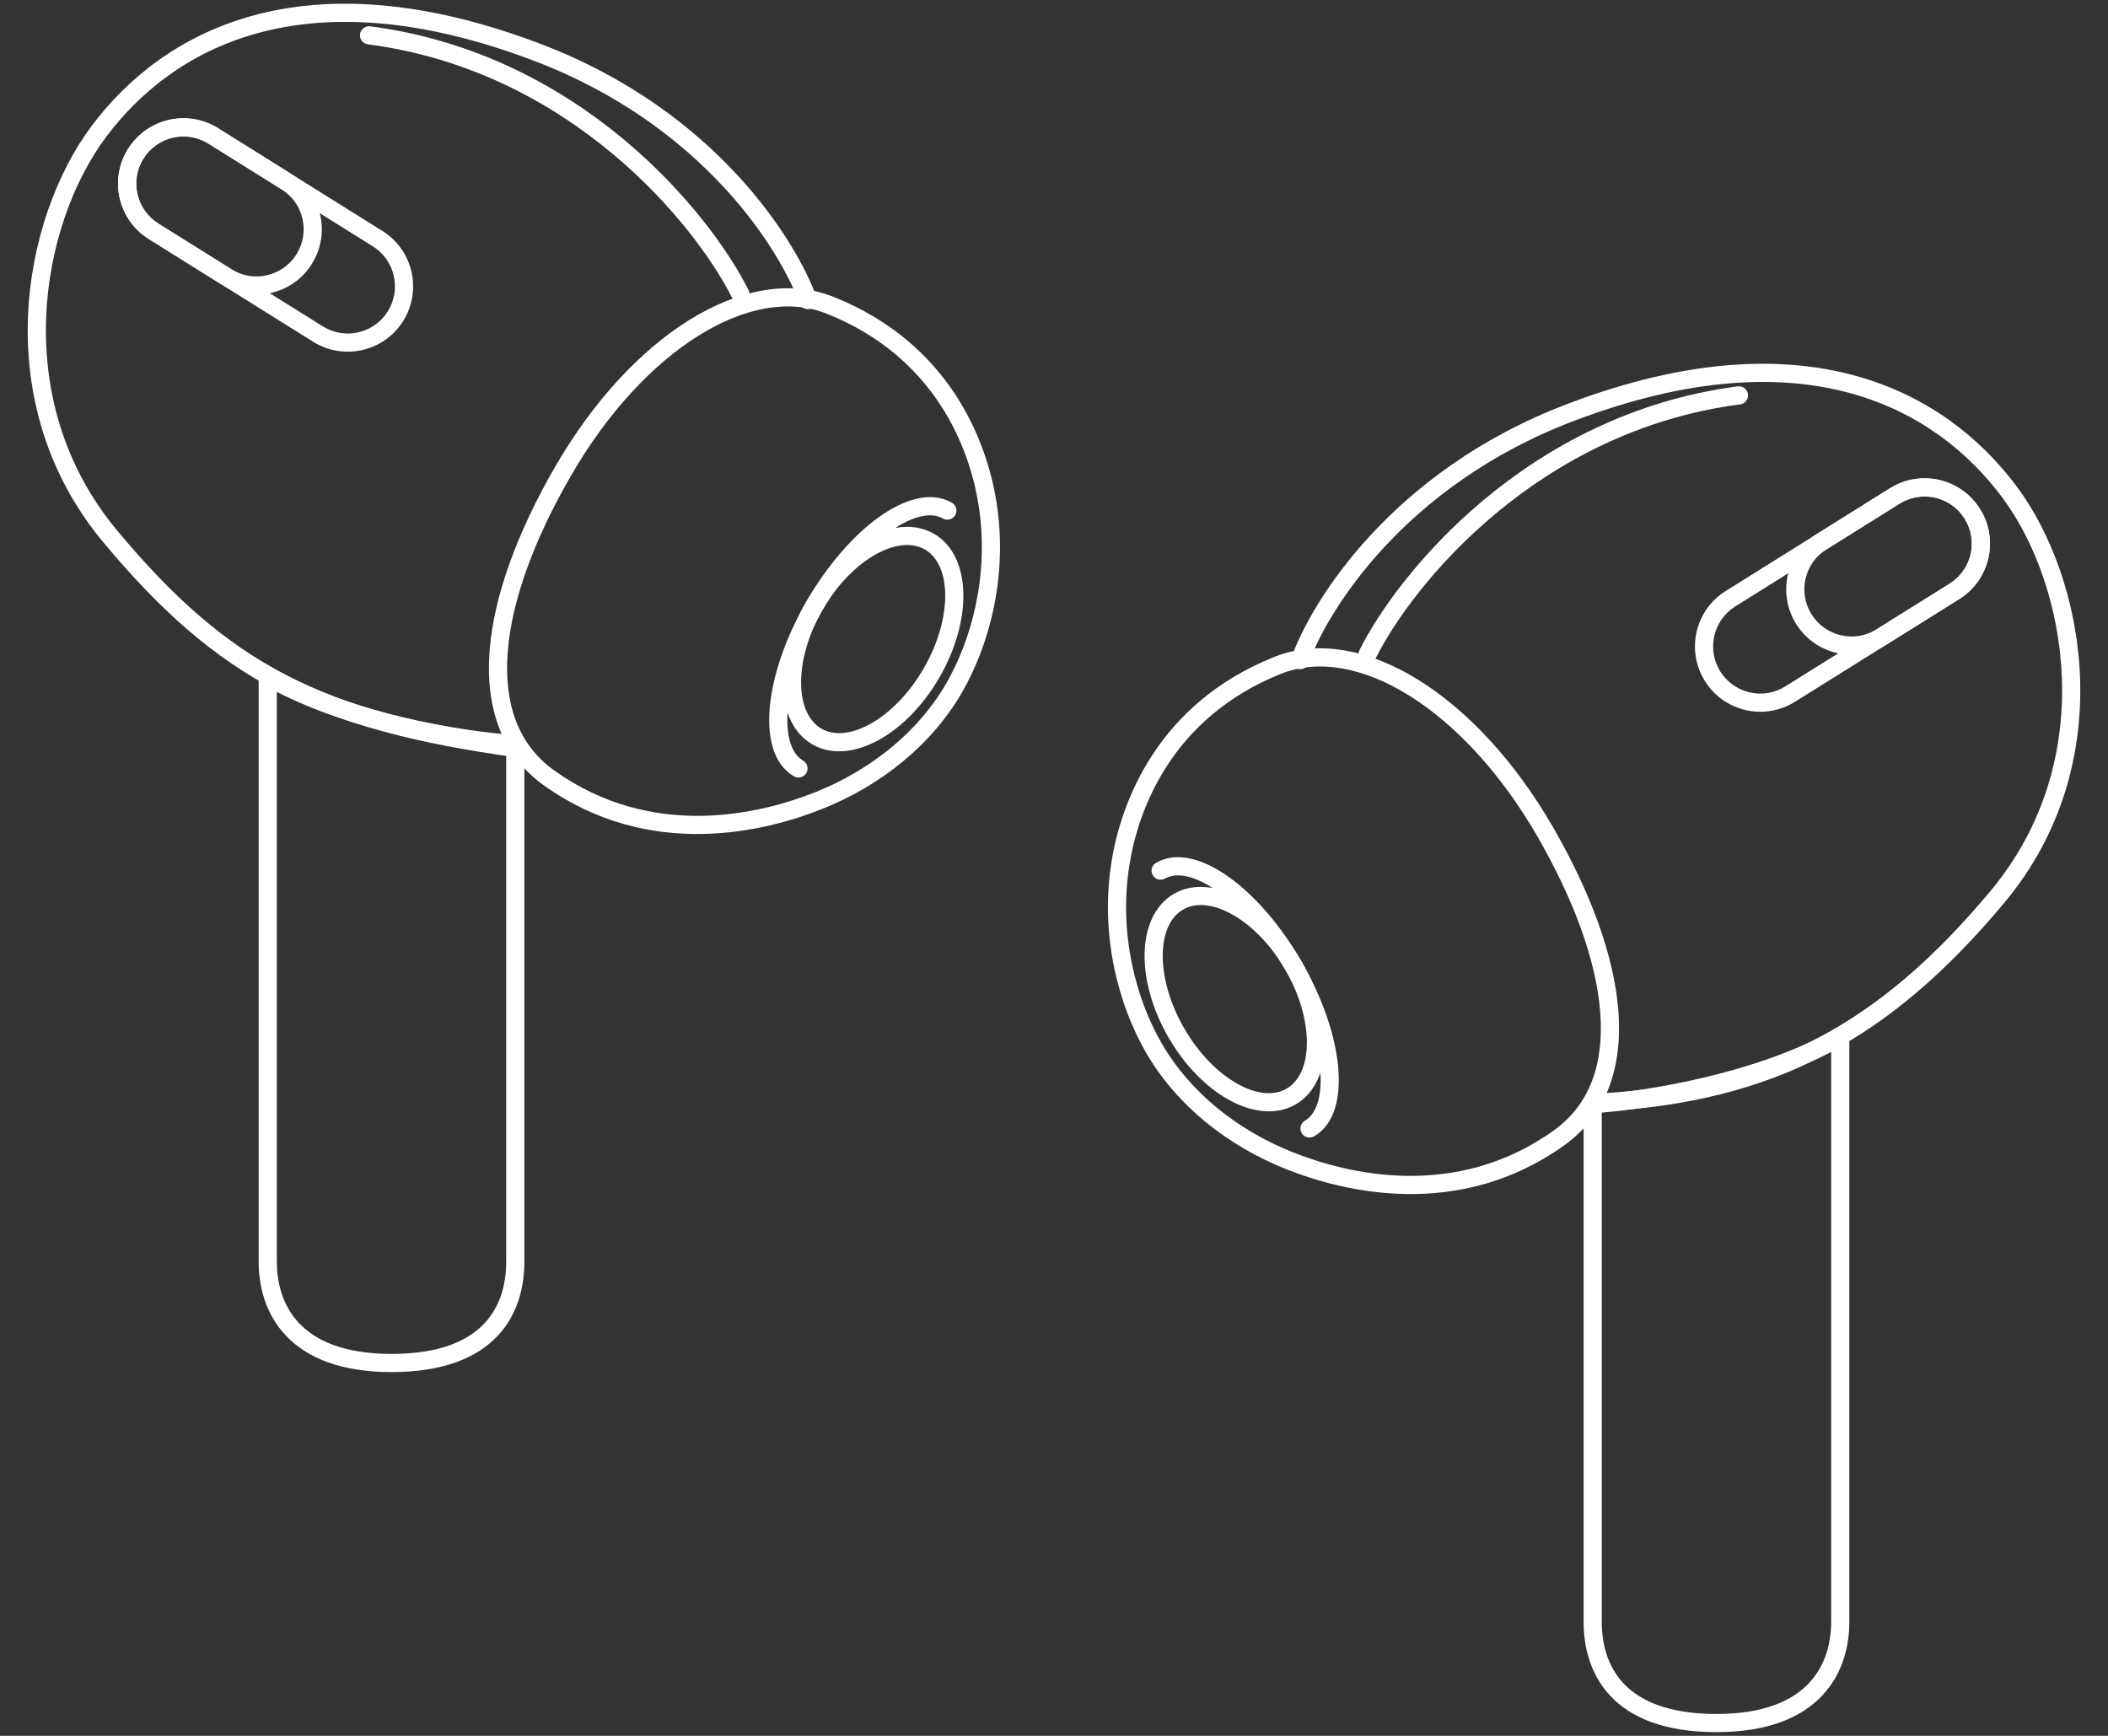
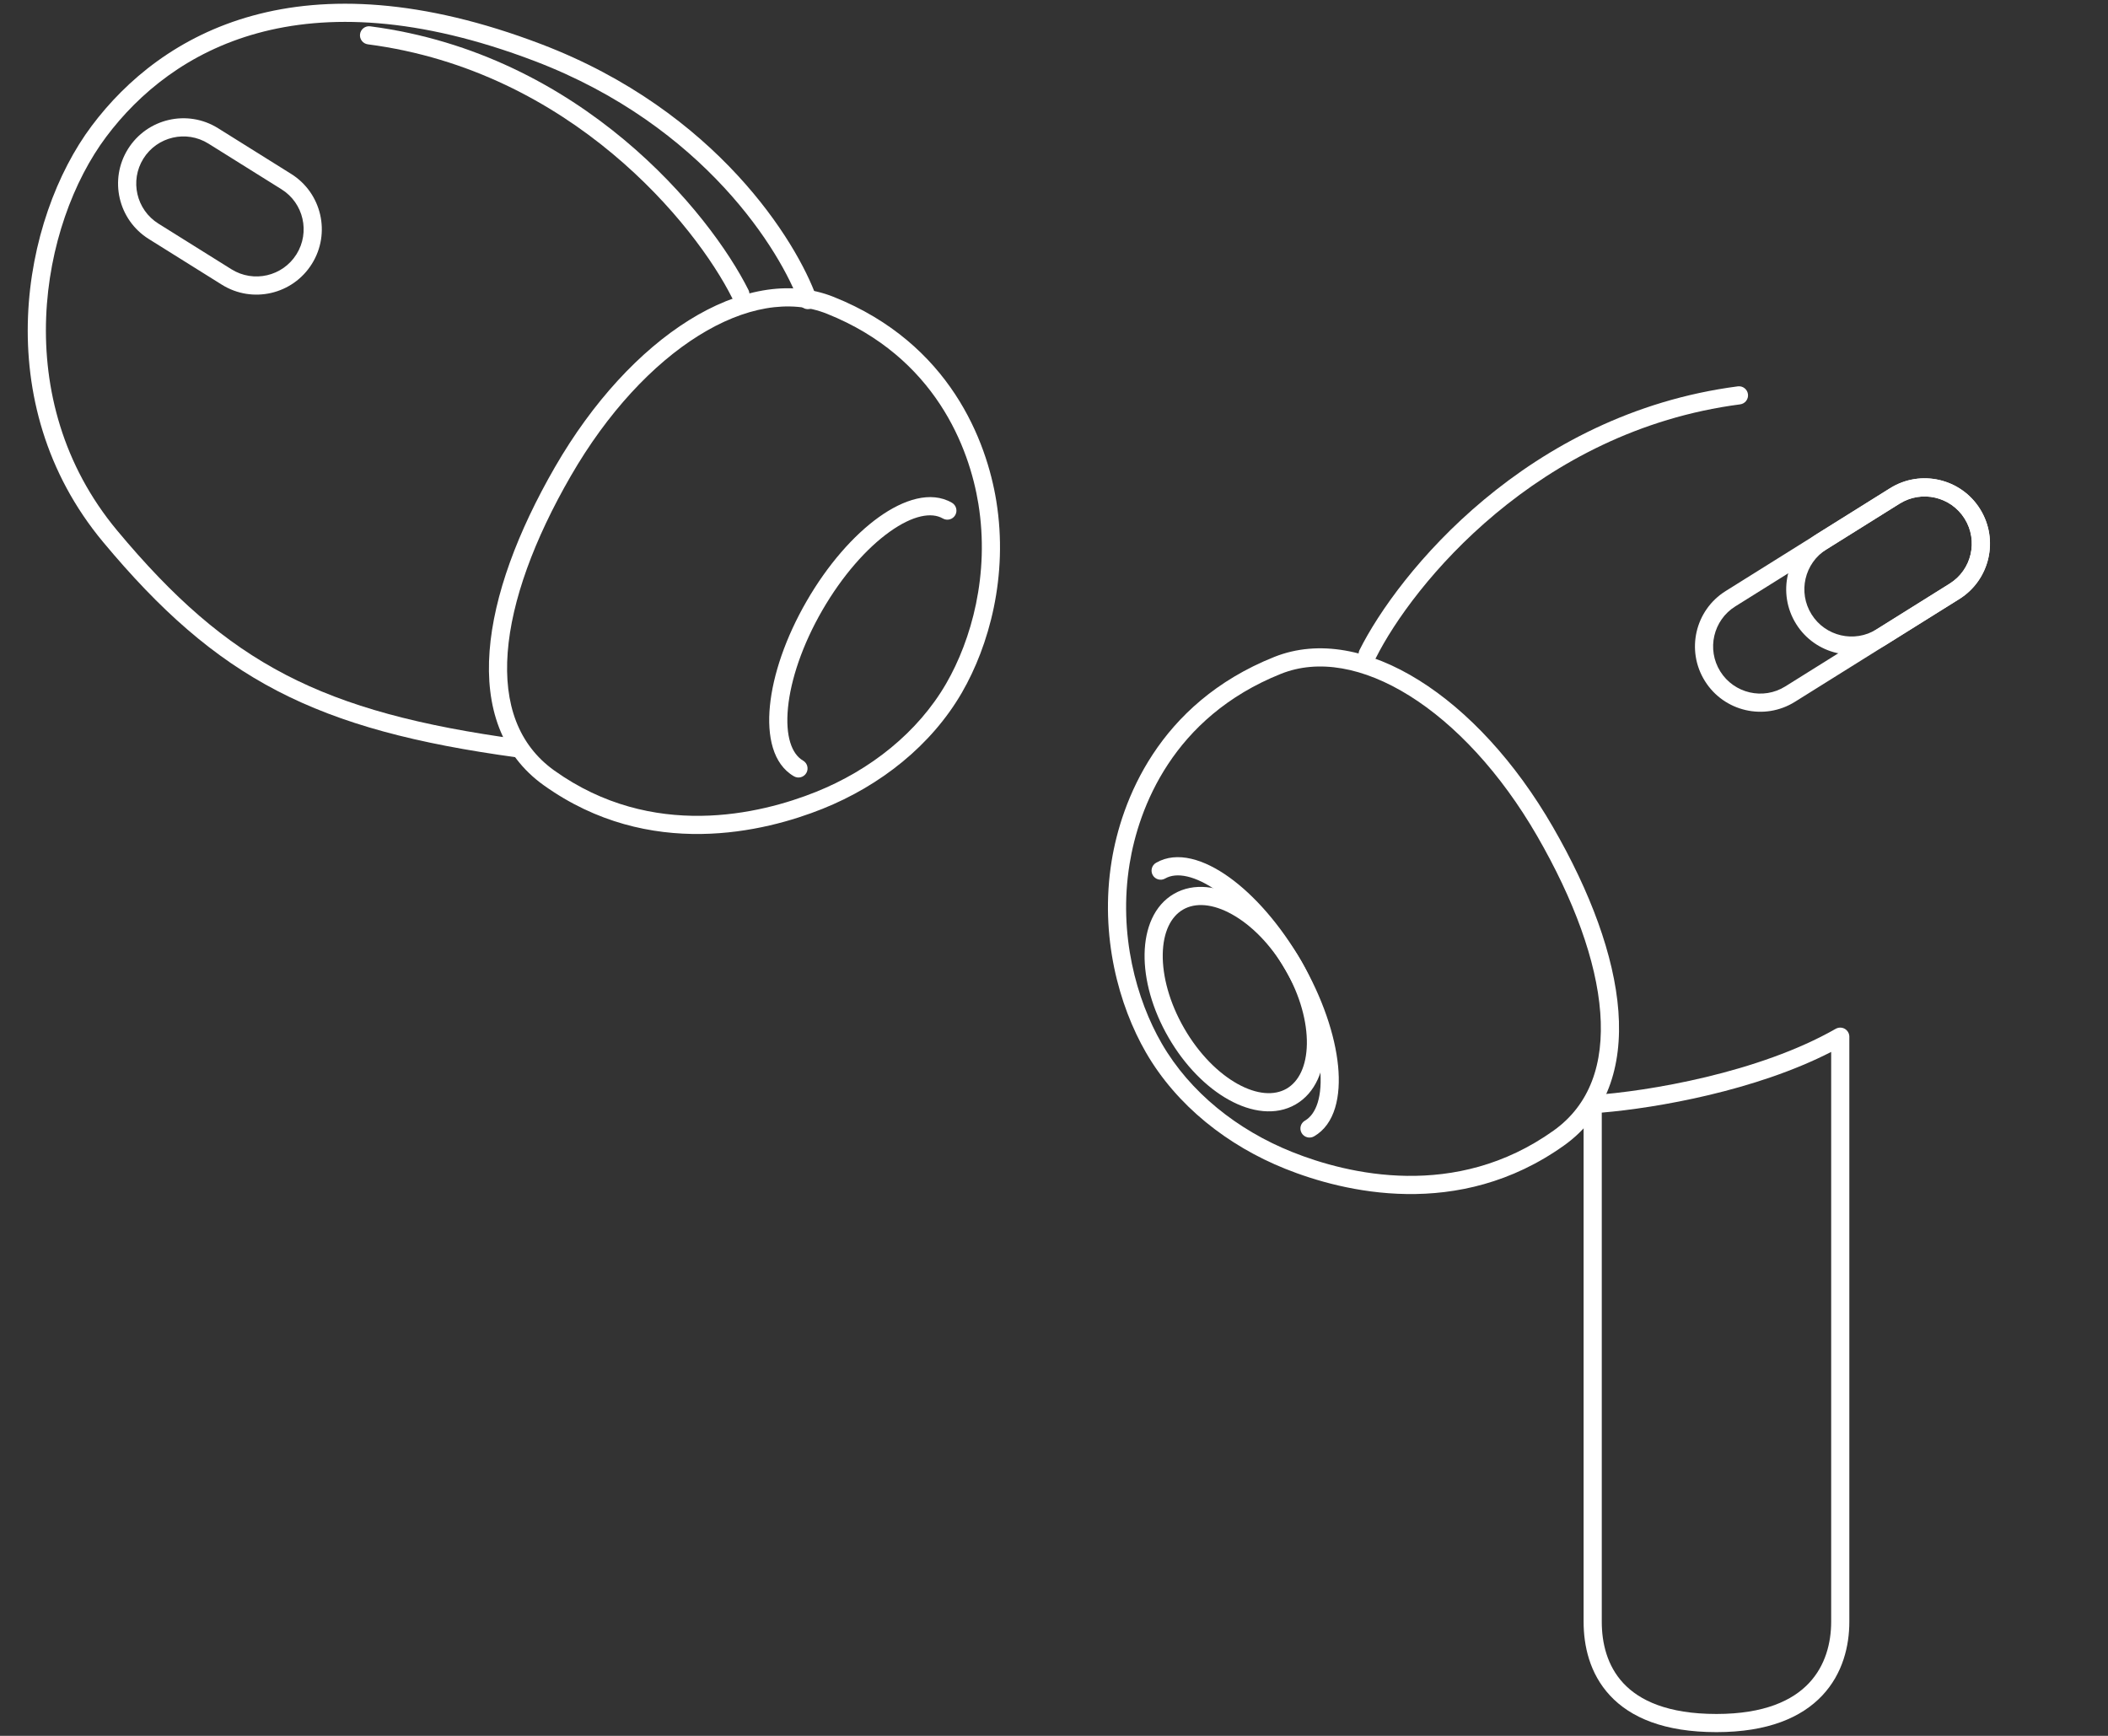
<svg xmlns="http://www.w3.org/2000/svg" width="68" height="56" viewBox="0 0 68 56" fill="none">
  <rect x="0" y="0" width="68" height="56" fill="#333333" stroke="none" />
  <path fill-rule="evenodd" clip-rule="evenodd" d="M22.534 10.828C24.015 9.903 25.473 9.641 26.677 10.123C30.175 11.522 31.27 14.462 31.561 16.257C31.929 18.534 31.334 20.644 30.525 22.046C29.613 23.625 28.078 24.844 26.314 25.55C24.53 26.264 21.046 27.118 17.881 24.858C16.718 24.027 16.252 22.706 16.377 21.048C16.503 19.381 17.228 17.407 18.413 15.356C19.59 13.316 21.055 11.751 22.534 10.828ZM22.223 10.331C20.647 11.316 19.12 12.959 17.905 15.063C16.697 17.155 15.928 19.216 15.793 21.004C15.657 22.799 16.163 24.35 17.541 25.334C20.952 27.771 24.686 26.832 26.531 26.094C28.397 25.348 30.044 24.049 31.032 22.339C31.899 20.836 32.532 18.591 32.139 16.164C31.83 14.254 30.655 11.083 26.894 9.579C25.456 9.003 23.797 9.349 22.223 10.331Z" fill="white" />
  <path fill-rule="evenodd" clip-rule="evenodd" d="M30.814 16.619C30.895 16.479 30.847 16.299 30.706 16.218C30.025 15.825 29.146 16.114 28.352 16.682C27.535 17.267 26.698 18.22 26.019 19.396C25.34 20.572 24.934 21.773 24.836 22.774C24.74 23.744 24.929 24.65 25.611 25.044C25.751 25.125 25.93 25.077 26.011 24.937C26.092 24.797 26.044 24.618 25.904 24.537C25.544 24.329 25.328 23.759 25.419 22.831C25.507 21.931 25.879 20.81 26.526 19.689C27.174 18.568 27.959 17.685 28.694 17.159C29.452 16.615 30.054 16.518 30.413 16.726C30.554 16.807 30.733 16.759 30.814 16.619Z" fill="white" />
-   <path fill-rule="evenodd" clip-rule="evenodd" d="M30.49 19.169C30.502 19.873 30.278 20.729 29.799 21.559C29.32 22.389 28.69 23.012 28.075 23.354C27.453 23.699 26.895 23.736 26.498 23.507C26.101 23.278 25.854 22.776 25.842 22.065C25.83 21.36 26.055 20.504 26.534 19.674C27.013 18.844 27.642 18.222 28.258 17.88C28.88 17.535 29.438 17.498 29.835 17.727C30.232 17.956 30.479 18.458 30.49 19.169ZM31.076 19.159C31.062 18.338 30.773 17.592 30.128 17.22C29.483 16.847 28.691 16.97 27.974 17.368C27.25 17.77 26.55 18.475 26.026 19.381C25.503 20.288 25.242 21.247 25.256 22.075C25.27 22.895 25.56 23.642 26.205 24.014C26.85 24.387 27.641 24.264 28.359 23.866C29.082 23.464 29.783 22.758 30.306 21.852C30.829 20.946 31.09 19.987 31.076 19.159Z" fill="white" />
-   <path fill-rule="evenodd" clip-rule="evenodd" d="M8.49 21.576C8.399 21.628 8.344 21.725 8.344 21.829V40.704C8.344 41.479 8.553 42.377 9.217 43.083C9.885 43.793 10.97 44.264 12.63 44.264C14.317 44.264 15.404 43.794 16.066 43.082C16.723 42.374 16.915 41.474 16.915 40.704C16.915 39.516 16.915 34.436 16.915 29.789C16.915 27.621 16.915 25.547 16.915 24.007C16.915 23.853 16.796 23.725 16.642 23.715C14.845 23.595 11.267 22.995 8.782 21.575C8.691 21.523 8.58 21.523 8.49 21.576ZM16.329 24.279C16.329 25.786 16.329 27.746 16.329 29.789C16.329 34.436 16.329 39.516 16.329 40.704C16.329 41.386 16.159 42.12 15.636 42.683C15.118 43.241 14.209 43.678 12.63 43.678C11.081 43.678 10.171 43.242 9.644 42.682C9.113 42.117 8.93 41.382 8.93 40.704V22.321C11.36 23.567 14.533 24.127 16.329 24.279Z" fill="white" />
  <path fill-rule="evenodd" clip-rule="evenodd" d="M8.306 1.071C10.548 0.455 13.478 0.534 17.245 1.969C22.747 4.066 25.204 8.154 25.785 9.78C25.839 9.932 26.007 10.011 26.159 9.957C26.311 9.903 26.391 9.735 26.337 9.583C25.707 7.82 23.139 3.588 17.453 1.422C13.598 -0.047 10.538 -0.15 8.151 0.505C5.764 1.161 4.079 2.566 2.958 4.061C0.719 7.047 -0.406 13.008 3.33 17.491C5.161 19.688 6.868 21.208 8.944 22.288C11.017 23.365 13.437 23.992 16.675 24.434C16.836 24.456 16.983 24.343 17.005 24.183C17.027 24.023 16.915 23.875 16.755 23.853C13.547 23.416 11.203 22.801 9.215 21.768C7.23 20.736 5.58 19.276 3.78 17.116C0.257 12.888 1.311 7.234 3.427 4.412C4.484 3.003 6.065 1.686 8.306 1.071Z" fill="white" />
  <path fill-rule="evenodd" clip-rule="evenodd" d="M11.614 1.101C11.593 1.262 11.706 1.409 11.867 1.43C18.418 2.284 22.438 7.253 23.621 9.619C23.693 9.763 23.869 9.822 24.014 9.75C24.159 9.677 24.217 9.501 24.145 9.357C22.908 6.882 18.749 1.736 11.942 0.849C11.782 0.828 11.635 0.941 11.614 1.101Z" fill="white" />
  <path fill-rule="evenodd" clip-rule="evenodd" d="M7.034 4.136C6.047 3.519 4.747 3.819 4.129 4.806C3.512 5.793 3.812 7.093 4.799 7.71L7.156 9.184C8.143 9.801 9.443 9.501 10.06 8.514C10.678 7.527 10.378 6.226 9.39 5.609L7.034 4.136ZM4.626 5.116C5.072 4.404 6.011 4.187 6.724 4.633L9.08 6.106C9.793 6.551 10.009 7.49 9.564 8.203C9.118 8.916 8.179 9.132 7.466 8.687L5.11 7.214C4.397 6.768 4.181 5.829 4.626 5.116Z" fill="white" />
-   <path fill-rule="evenodd" clip-rule="evenodd" d="M7.034 4.136C6.047 3.519 4.747 3.819 4.129 4.806C3.512 5.793 3.812 7.093 4.799 7.71L10.101 11.025C11.088 11.642 12.389 11.342 13.006 10.355C13.623 9.368 13.323 8.068 12.336 7.451L7.034 4.136ZM4.626 5.116C5.072 4.404 6.011 4.187 6.724 4.633L12.026 7.947C12.738 8.393 12.955 9.332 12.509 10.045C12.064 10.758 11.125 10.974 10.412 10.528L5.11 7.214C4.397 6.768 4.181 5.829 4.626 5.116Z" fill="white" />
  <path fill-rule="evenodd" clip-rule="evenodd" d="M45.465 22.444C43.983 21.519 42.525 21.257 41.322 21.738C37.823 23.138 36.728 26.077 36.438 27.873C36.069 30.149 36.664 32.259 37.474 33.661C38.385 35.24 39.92 36.46 41.685 37.165C43.469 37.879 46.953 38.733 50.117 36.473C51.28 35.643 51.747 34.322 51.621 32.663C51.495 30.997 50.77 29.023 49.586 26.971C48.408 24.931 46.943 23.367 45.465 22.444ZM45.775 21.947C47.352 22.931 48.879 24.574 50.093 26.678C51.301 28.77 52.071 30.832 52.206 32.619C52.341 34.414 51.836 35.965 50.458 36.95C47.046 39.387 43.313 38.448 41.467 37.709C39.601 36.963 37.954 35.665 36.966 33.954C36.099 32.452 35.467 30.206 35.859 27.779C36.168 25.87 37.343 22.698 41.104 21.194C42.543 20.619 44.202 20.964 45.775 21.947Z" fill="white" />
  <path fill-rule="evenodd" clip-rule="evenodd" d="M37.186 28.234C37.105 28.094 37.153 27.915 37.293 27.834C37.975 27.44 38.854 27.73 39.647 28.298C40.464 28.883 41.302 29.835 41.981 31.011C42.66 32.187 43.066 33.389 43.164 34.389C43.259 35.36 43.07 36.266 42.389 36.66C42.248 36.74 42.069 36.693 41.988 36.552C41.907 36.412 41.955 36.233 42.096 36.152C42.455 35.944 42.672 35.375 42.581 34.446C42.492 33.547 42.12 32.425 41.473 31.304C40.826 30.183 40.041 29.3 39.306 28.774C38.547 28.231 37.946 28.134 37.586 28.341C37.446 28.422 37.267 28.374 37.186 28.234Z" fill="white" />
  <path fill-rule="evenodd" clip-rule="evenodd" d="M37.508 30.784C37.496 31.489 37.721 32.345 38.2 33.175C38.679 34.005 39.308 34.627 39.924 34.969C40.546 35.314 41.104 35.351 41.501 35.122C41.898 34.893 42.145 34.391 42.157 33.68C42.168 32.976 41.944 32.12 41.465 31.29C40.986 30.46 40.356 29.838 39.74 29.496C39.119 29.15 38.561 29.113 38.164 29.343C37.767 29.572 37.52 30.073 37.508 30.784ZM36.922 30.774C36.936 29.954 37.226 29.207 37.871 28.835C38.516 28.463 39.307 28.585 40.025 28.983C40.748 29.385 41.449 30.091 41.972 30.997C42.495 31.903 42.756 32.863 42.742 33.69C42.729 34.511 42.439 35.257 41.794 35.63C41.149 36.002 40.358 35.88 39.64 35.481C38.916 35.08 38.216 34.374 37.693 33.468C37.169 32.562 36.908 31.602 36.922 30.774Z" fill="white" />
  <path fill-rule="evenodd" clip-rule="evenodd" d="M59.51 33.191C59.6 33.244 59.656 33.34 59.656 33.445V52.32C59.656 53.094 59.447 53.992 58.783 54.698C58.115 55.408 57.029 55.88 55.37 55.88C53.683 55.88 52.595 55.41 51.934 54.697C51.276 53.989 51.084 53.09 51.084 52.32C51.084 51.132 51.084 46.051 51.084 41.404C51.084 39.236 51.084 37.162 51.084 35.623C51.084 35.468 51.204 35.34 51.358 35.33C53.154 35.211 56.732 34.61 59.217 33.19C59.308 33.139 59.419 33.139 59.51 33.191ZM51.67 35.894C51.67 37.402 51.67 39.361 51.67 41.404C51.67 46.051 51.67 51.132 51.67 52.32C51.67 53.002 51.841 53.736 52.363 54.298C52.881 54.856 53.79 55.294 55.37 55.294C56.918 55.294 57.829 54.857 58.355 54.297C58.886 53.733 59.07 52.997 59.07 52.32V33.936C56.64 35.183 53.467 35.742 51.67 35.894Z" fill="white" />
-   <path fill-rule="evenodd" clip-rule="evenodd" d="M59.694 12.686C57.453 12.071 54.522 12.15 50.755 13.585C45.252 15.681 42.796 19.77 42.215 21.395C42.161 21.548 41.993 21.627 41.841 21.573C41.689 21.518 41.609 21.351 41.664 21.198C42.293 19.436 44.861 15.203 50.547 13.037C54.403 11.568 57.462 11.466 59.849 12.121C62.236 12.776 63.921 14.181 65.042 15.676C67.282 18.662 68.406 24.623 64.669 29.107C62.838 31.305 60.984 32.923 58.873 34.028C56.762 35.132 54.41 35.714 51.593 35.862C51.432 35.87 51.294 35.746 51.285 35.585C51.277 35.423 51.401 35.285 51.562 35.277C54.313 35.132 56.579 34.566 58.602 33.508C60.625 32.45 62.422 30.889 64.219 28.732C67.743 24.504 66.69 18.849 64.573 16.028C63.516 14.618 61.934 13.301 59.694 12.686Z" fill="white" />
  <path fill-rule="evenodd" clip-rule="evenodd" d="M56.386 12.717C56.407 12.877 56.294 13.024 56.133 13.045C49.583 13.899 45.562 18.869 44.379 21.234C44.307 21.379 44.131 21.438 43.986 21.365C43.842 21.293 43.783 21.117 43.855 20.972C45.092 18.498 49.251 13.352 56.058 12.464C56.218 12.443 56.365 12.556 56.386 12.717Z" fill="white" />
  <path fill-rule="evenodd" clip-rule="evenodd" d="M60.966 15.752C61.953 15.134 63.254 15.434 63.871 16.421C64.488 17.409 64.188 18.709 63.201 19.326L60.845 20.799C59.858 21.417 58.557 21.117 57.94 20.13C57.323 19.142 57.623 17.842 58.61 17.225L60.966 15.752ZM63.374 16.732C62.928 16.019 61.99 15.803 61.277 16.248L58.92 17.722C58.208 18.167 57.991 19.106 58.437 19.819C58.883 20.532 59.822 20.748 60.534 20.303L62.891 18.829C63.603 18.384 63.82 17.445 63.374 16.732Z" fill="white" />
  <path fill-rule="evenodd" clip-rule="evenodd" d="M60.968 15.752C61.956 15.134 63.256 15.434 63.873 16.421C64.49 17.409 64.19 18.709 63.204 19.326L57.901 22.641C56.914 23.258 55.614 22.958 54.997 21.971C54.38 20.984 54.679 19.684 55.667 19.067L60.968 15.752ZM63.377 16.732C62.931 16.019 61.992 15.803 61.279 16.248L55.977 19.563C55.264 20.009 55.048 20.948 55.493 21.661C55.939 22.373 56.878 22.59 57.591 22.144L62.893 18.829C63.606 18.384 63.822 17.445 63.377 16.732Z" fill="white" />
</svg>